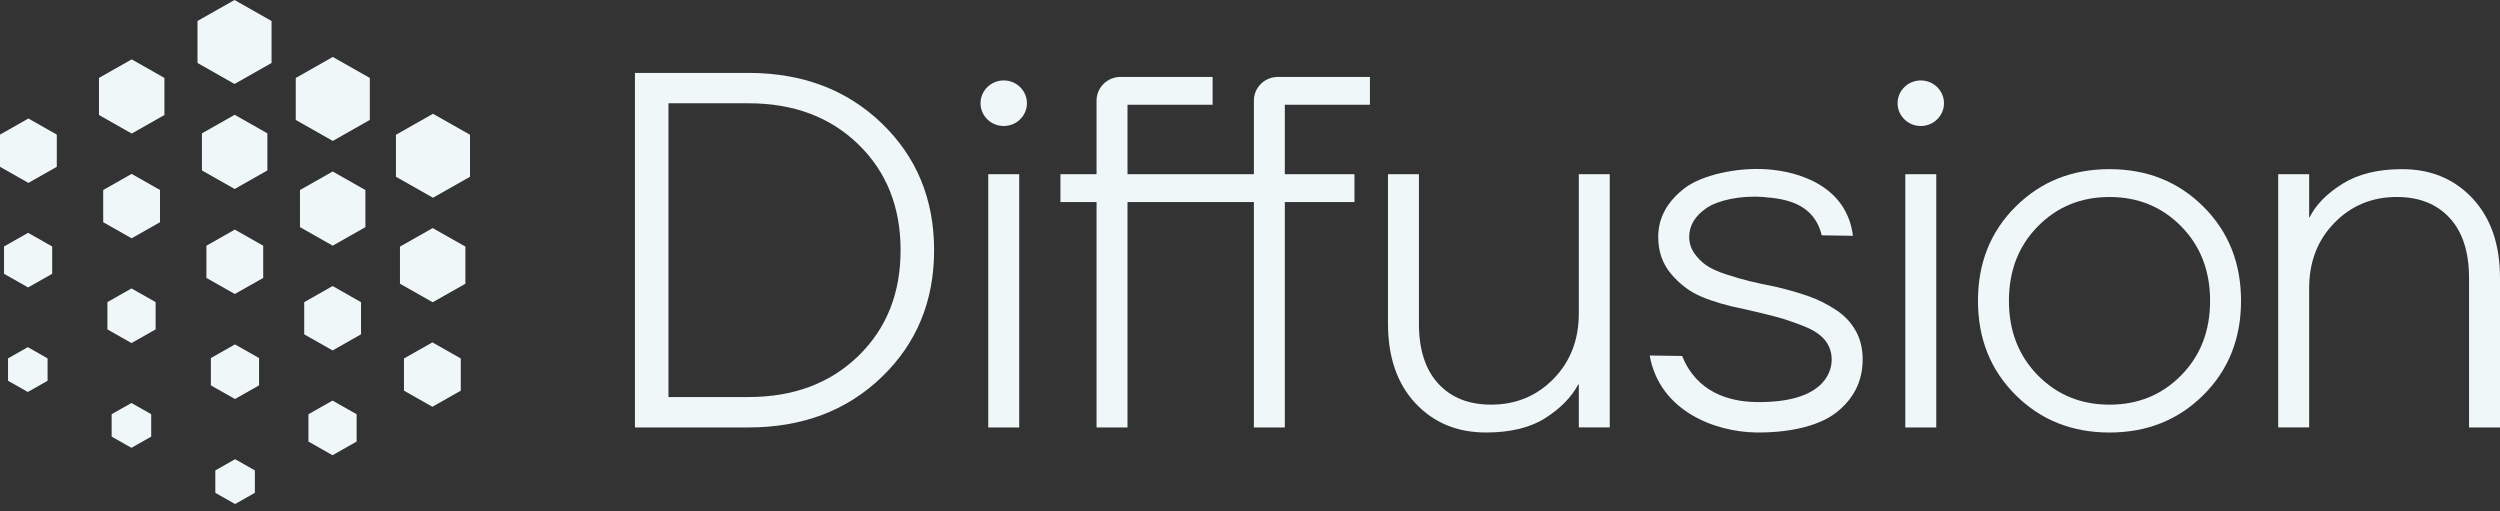
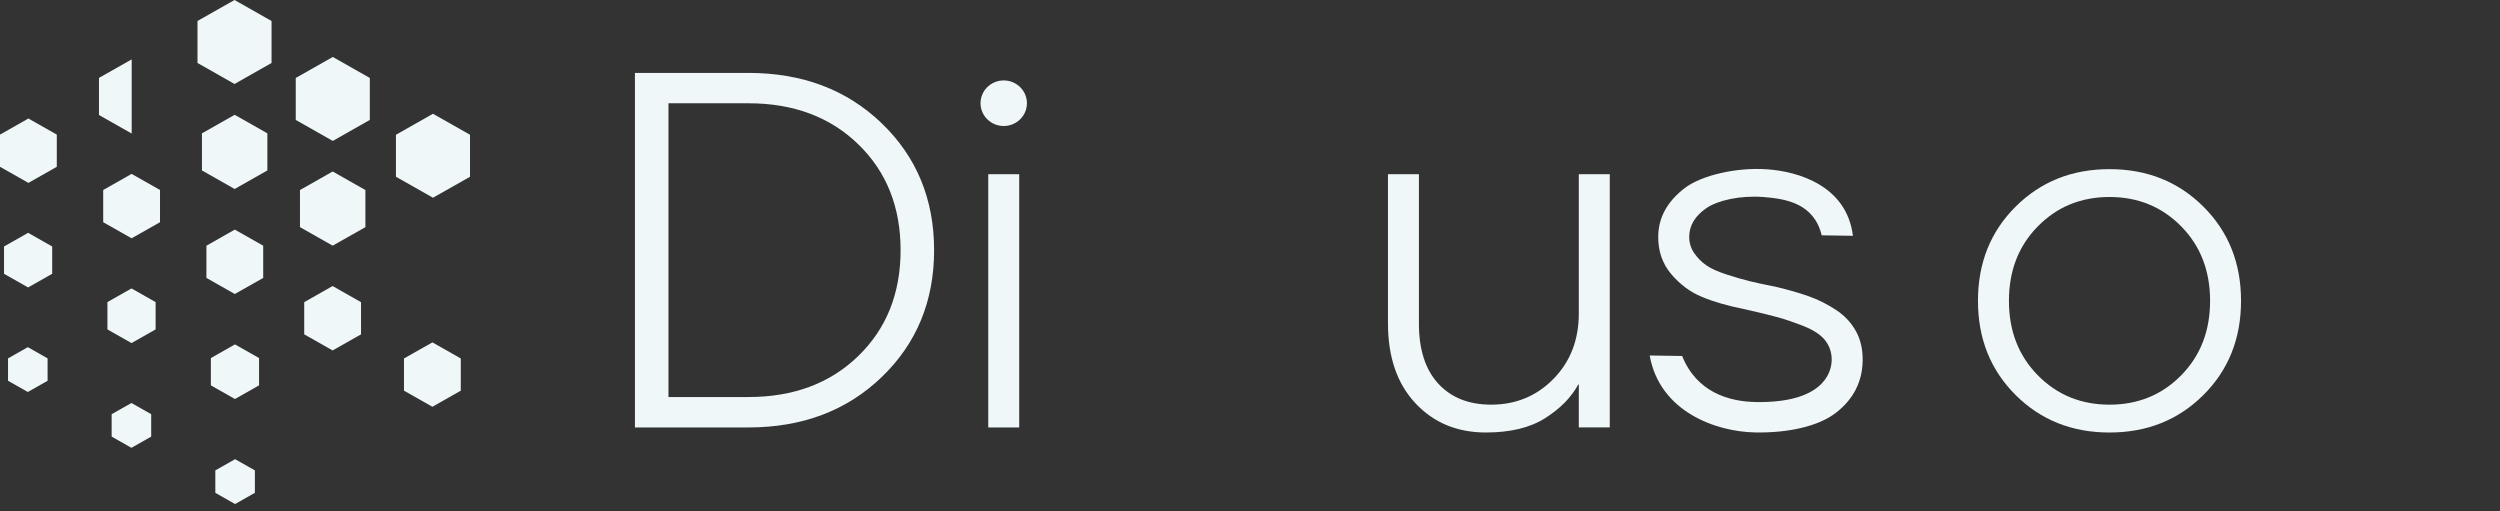
<svg xmlns="http://www.w3.org/2000/svg" width="220" height="45" viewBox="0 0 220 45" fill="none">
  <rect x="0" y="0" width="220" height="45" fill="#333333" stroke="none" />
  <path d="M17.38 5.541V1.846L20.638 0L23.896 1.846V5.541L20.638 7.39L17.38 5.541Z" fill="#EFF7F9" />
  <path d="M17.771 14.998V11.734L20.651 10.102L23.529 11.734V14.998L20.651 16.631L17.771 14.998Z" fill="#EFF7F9" />
  <path d="M18.164 24.457V21.622L20.664 20.205L23.162 21.622V24.457L20.664 25.872L18.164 24.457Z" fill="#EFF7F9" />
  <path d="M18.556 33.912V31.508L20.676 30.307L22.797 31.508V33.912L20.676 35.114L18.556 33.912Z" fill="#EFF7F9" />
  <path d="M18.949 43.369V41.394L20.689 40.408L22.43 41.394V43.369L20.689 44.355L18.949 43.369Z" fill="#EFF7F9" />
-   <path d="M8.709 10.121V6.856L11.588 5.225L14.467 6.856V10.121L11.588 11.752L8.709 10.121Z" fill="#EFF7F9" />
+   <path d="M8.709 10.121V6.856L11.588 5.225V10.121L11.588 11.752L8.709 10.121Z" fill="#EFF7F9" />
  <path d="M9.082 19.555V16.72L11.58 15.303L14.081 16.72V19.555L11.58 20.97L9.082 19.555Z" fill="#EFF7F9" />
  <path d="M9.453 28.988V26.584L11.572 25.383L13.694 26.584V28.988L11.572 30.19L9.453 28.988Z" fill="#EFF7F9" />
  <path d="M9.826 38.421V36.449L11.566 35.463L13.305 36.449V38.421L11.566 39.408L9.826 38.421Z" fill="#EFF7F9" />
  <path d="M26.026 10.555V6.86L29.285 5.012L32.543 6.86V10.555L29.285 12.401L26.026 10.555Z" fill="#EFF7F9" />
  <path d="M26.398 19.988V16.723L29.277 15.092L32.156 16.723V19.988L29.277 21.619L26.398 19.988Z" fill="#EFF7F9" />
  <path d="M26.771 29.422V26.589L29.27 25.172L31.77 26.589V29.422L29.27 30.839L26.771 29.422Z" fill="#EFF7F9" />
-   <path d="M27.143 38.857V36.454L29.262 35.252L31.383 36.454V38.857L29.262 40.059L27.143 38.857Z" fill="#EFF7F9" />
  <path d="M0 14.678V11.845L2.5 10.428L4.998 11.845V14.678L2.5 16.095L0 14.678Z" fill="#EFF7F9" />
  <path d="M0.354 24.093V21.69L2.473 20.488L4.592 21.69V24.093L2.473 25.295L0.354 24.093Z" fill="#EFF7F9" />
  <path d="M0.707 33.509V31.537L2.448 30.549L4.188 31.537V33.509L2.448 34.495L0.707 33.509Z" fill="#EFF7F9" />
  <path d="M34.843 15.555V11.86L38.101 10.012L41.361 11.86V15.555L38.101 17.401L34.843 15.555Z" fill="#EFF7F9" />
-   <path d="M35.197 24.967V21.701L38.076 20.07L40.955 21.701V24.967L38.076 26.598L35.197 24.967Z" fill="#EFF7F9" />
  <path d="M35.55 34.379V31.546L38.051 30.129L40.549 31.546V34.379L38.051 35.796L35.55 34.379Z" fill="#EFF7F9" />
  <path d="M55.874 37.613V6.416H65.859C70.609 6.416 74.522 7.894 77.593 10.851C80.664 13.807 82.201 17.529 82.201 22.015C82.201 26.502 80.664 30.223 77.593 33.18C74.522 36.137 70.609 37.615 65.859 37.615H55.874V37.613ZM58.825 34.939H65.861C69.824 34.939 73.047 33.735 75.53 31.328C78.01 28.921 79.252 25.817 79.252 22.014C79.252 18.21 78.01 15.105 75.53 12.699C73.049 10.292 69.826 9.088 65.861 9.088H58.825V34.939Z" fill="#EFF7F9" />
  <path d="M86.966 37.613V15.33H89.69V37.615H86.966V37.613ZM90.37 9.083C90.37 10.191 89.455 11.088 88.328 11.088C87.201 11.088 86.286 10.189 86.286 9.083C86.286 7.977 87.201 7.078 88.328 7.078C89.455 7.078 90.37 7.977 90.37 9.083Z" fill="#EFF7F9" />
-   <path d="M93.318 17.781V15.33H96.496V8.849C96.496 7.698 97.447 6.768 98.616 6.768H106.709V9.219H99.22V15.328H110.342V8.849C110.342 7.698 111.292 6.768 112.461 6.768H120.554V9.219H113.065V15.328H119.192V17.779H113.065V37.614H110.342V17.781H99.22V37.615H96.496V17.781H93.318Z" fill="#EFF7F9" />
  <path d="M122.141 28.475V15.328H124.865V28.477C124.865 30.765 125.432 32.526 126.567 33.758C127.701 34.992 129.251 35.609 131.219 35.609C133.399 35.609 135.229 34.851 136.711 33.335C138.193 31.82 138.935 29.903 138.935 27.586V15.328H141.659V37.613H138.935V33.825H138.891C138.285 34.954 137.317 35.942 135.987 36.789C134.654 37.636 132.915 38.06 130.767 38.06C128.226 38.06 126.151 37.197 124.548 35.475C122.944 33.753 122.143 31.42 122.143 28.478L122.141 28.475Z" fill="#EFF7F9" />
  <path d="M163.32 29.141C162.906 28.391 162.321 27.767 161.554 27.264C160.792 26.764 159.998 26.365 159.168 26.072C158.341 25.778 157.383 25.503 156.299 25.245C155.331 25.055 154.554 24.885 153.97 24.744C153.381 24.599 152.703 24.404 151.934 24.154C151.168 23.904 150.572 23.637 150.156 23.349C149.737 23.058 149.379 22.695 149.08 22.26C148.787 21.825 148.643 21.339 148.651 20.807C148.666 19.826 149.171 18.995 150.168 18.312C151.159 17.629 153.144 17.183 155.17 17.337C157.156 17.49 159.629 17.892 160.31 20.708L163.057 20.75C162.517 16.368 158.284 15.077 155.44 14.894C152.843 14.722 149.756 15.401 148.239 16.564C146.726 17.732 145.95 19.132 145.925 20.767C145.904 22.071 146.281 23.185 147.054 24.103C147.827 25.02 148.73 25.698 149.772 26.127C150.807 26.56 152.064 26.922 153.542 27.212C154.809 27.5 155.782 27.735 156.462 27.924C157.14 28.111 157.905 28.376 158.764 28.715C159.619 29.059 160.242 29.476 160.629 29.97C161.01 30.468 161.198 31.042 161.188 31.697C161.169 32.914 160.279 35.468 154.541 35.38C152.151 35.344 149.313 34.524 148.029 31.327L145.173 31.283C146.049 36.219 150.986 38.003 154.5 38.056C157.342 38.1 160.002 37.528 161.55 36.334C163.096 35.14 163.885 33.604 163.914 31.737C163.93 30.752 163.733 29.888 163.32 29.139V29.141Z" fill="#EFF7F9" />
-   <path d="M167.667 37.613V15.33H170.391V37.615H167.667V37.613ZM171.071 9.083C171.071 10.191 170.156 11.088 169.029 11.088C167.902 11.088 166.987 10.189 166.987 9.083C166.987 7.977 167.902 7.078 169.029 7.078C170.156 7.078 171.071 7.977 171.071 9.083Z" fill="#EFF7F9" />
  <path d="M177.375 34.763C175.166 32.563 174.061 29.801 174.061 26.473C174.061 23.144 175.164 20.382 177.375 18.183C179.584 15.983 182.336 14.885 185.635 14.885C188.934 14.885 191.686 15.983 193.897 18.183C196.106 20.382 197.211 23.146 197.211 26.473C197.211 29.799 196.106 32.563 193.897 34.763C191.688 36.962 188.934 38.061 185.635 38.061C182.336 38.061 179.582 36.962 177.375 34.763ZM179.327 19.921C177.631 21.645 176.786 23.827 176.786 26.473C176.786 29.119 177.633 31.301 179.327 33.025C181.021 34.749 183.125 35.61 185.637 35.61C188.149 35.61 190.251 34.748 191.947 33.025C193.641 31.302 194.488 29.119 194.488 26.473C194.488 23.827 193.641 21.645 191.947 19.921C190.251 18.198 188.149 17.336 185.637 17.336C183.125 17.336 181.021 18.198 179.327 19.921Z" fill="#EFF7F9" />
-   <path d="M200.482 37.614V15.331H203.206V19.119H203.25C203.794 18.021 204.756 17.04 206.133 16.178C207.511 15.316 209.257 14.885 211.377 14.885C213.917 14.885 215.99 15.747 217.595 17.469C219.198 19.194 220 21.525 220 24.466V37.614H217.276V24.466C217.276 22.179 216.709 20.418 215.575 19.184C214.44 17.952 212.888 17.334 210.922 17.334C208.744 17.334 206.912 18.091 205.43 19.608C203.948 21.122 203.206 23.039 203.206 25.357V37.612H200.482V37.614Z" fill="#EFF7F9" />
</svg>